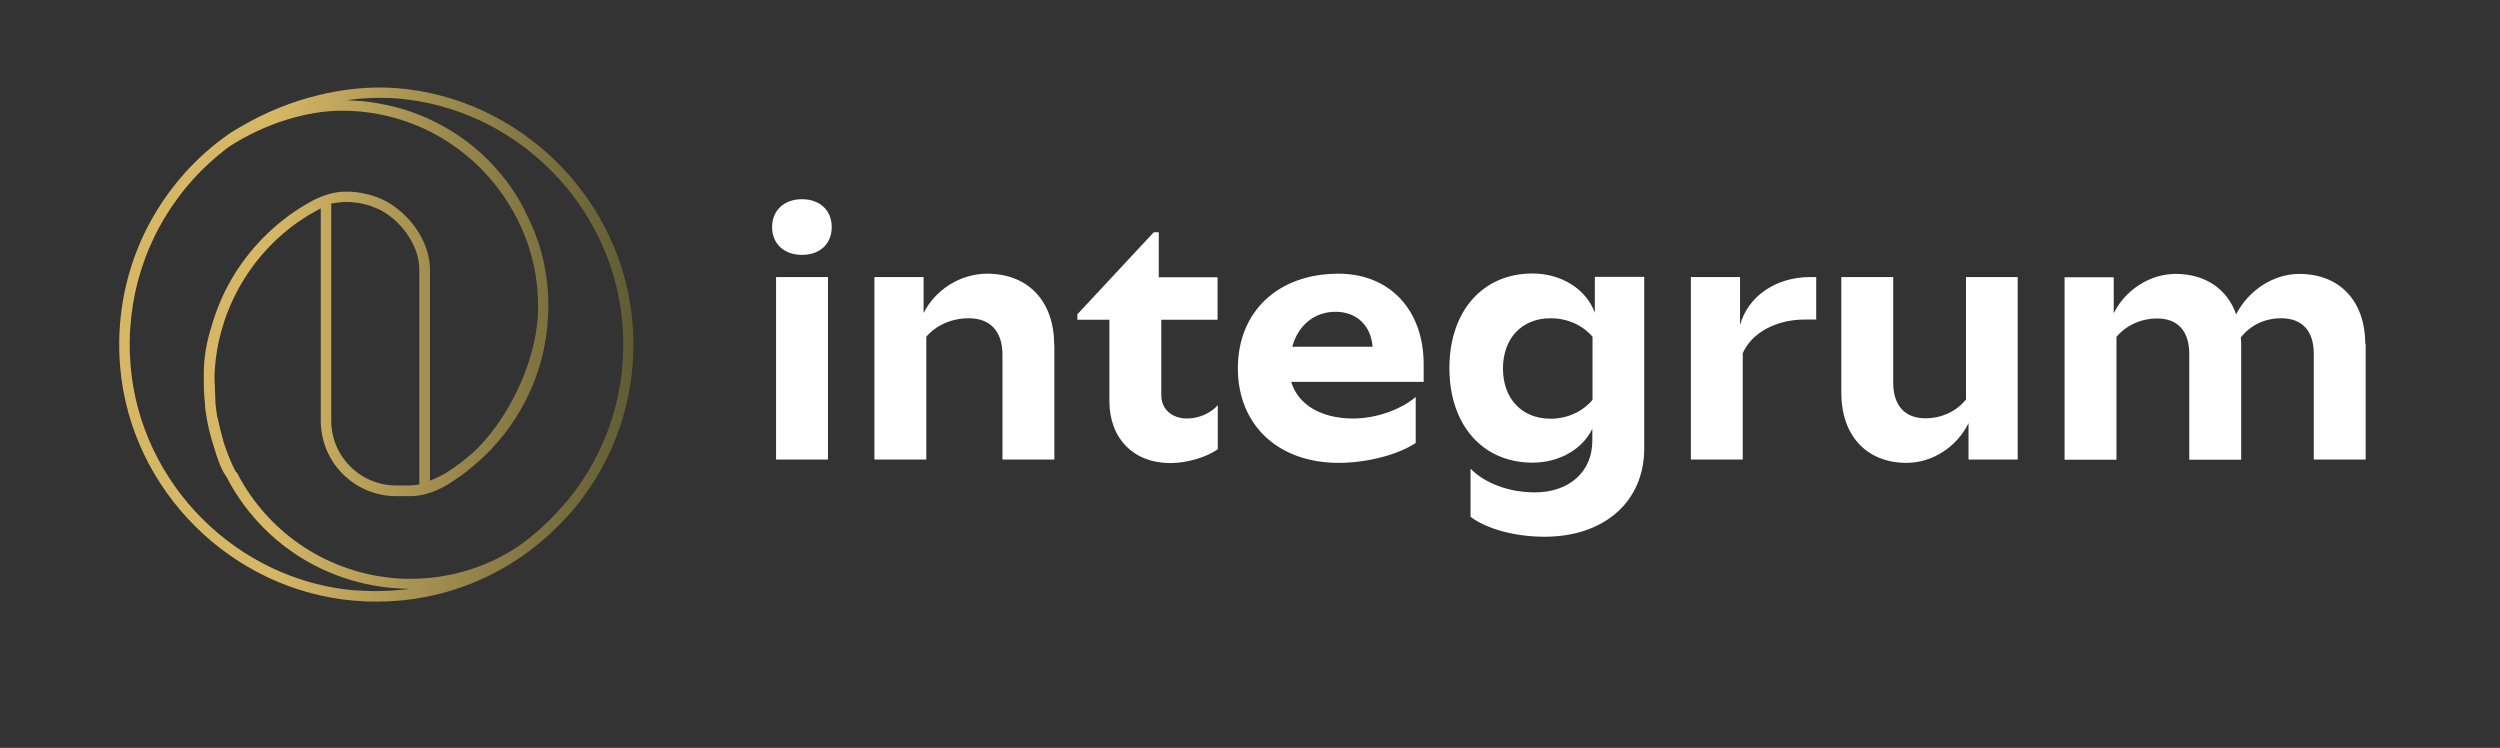
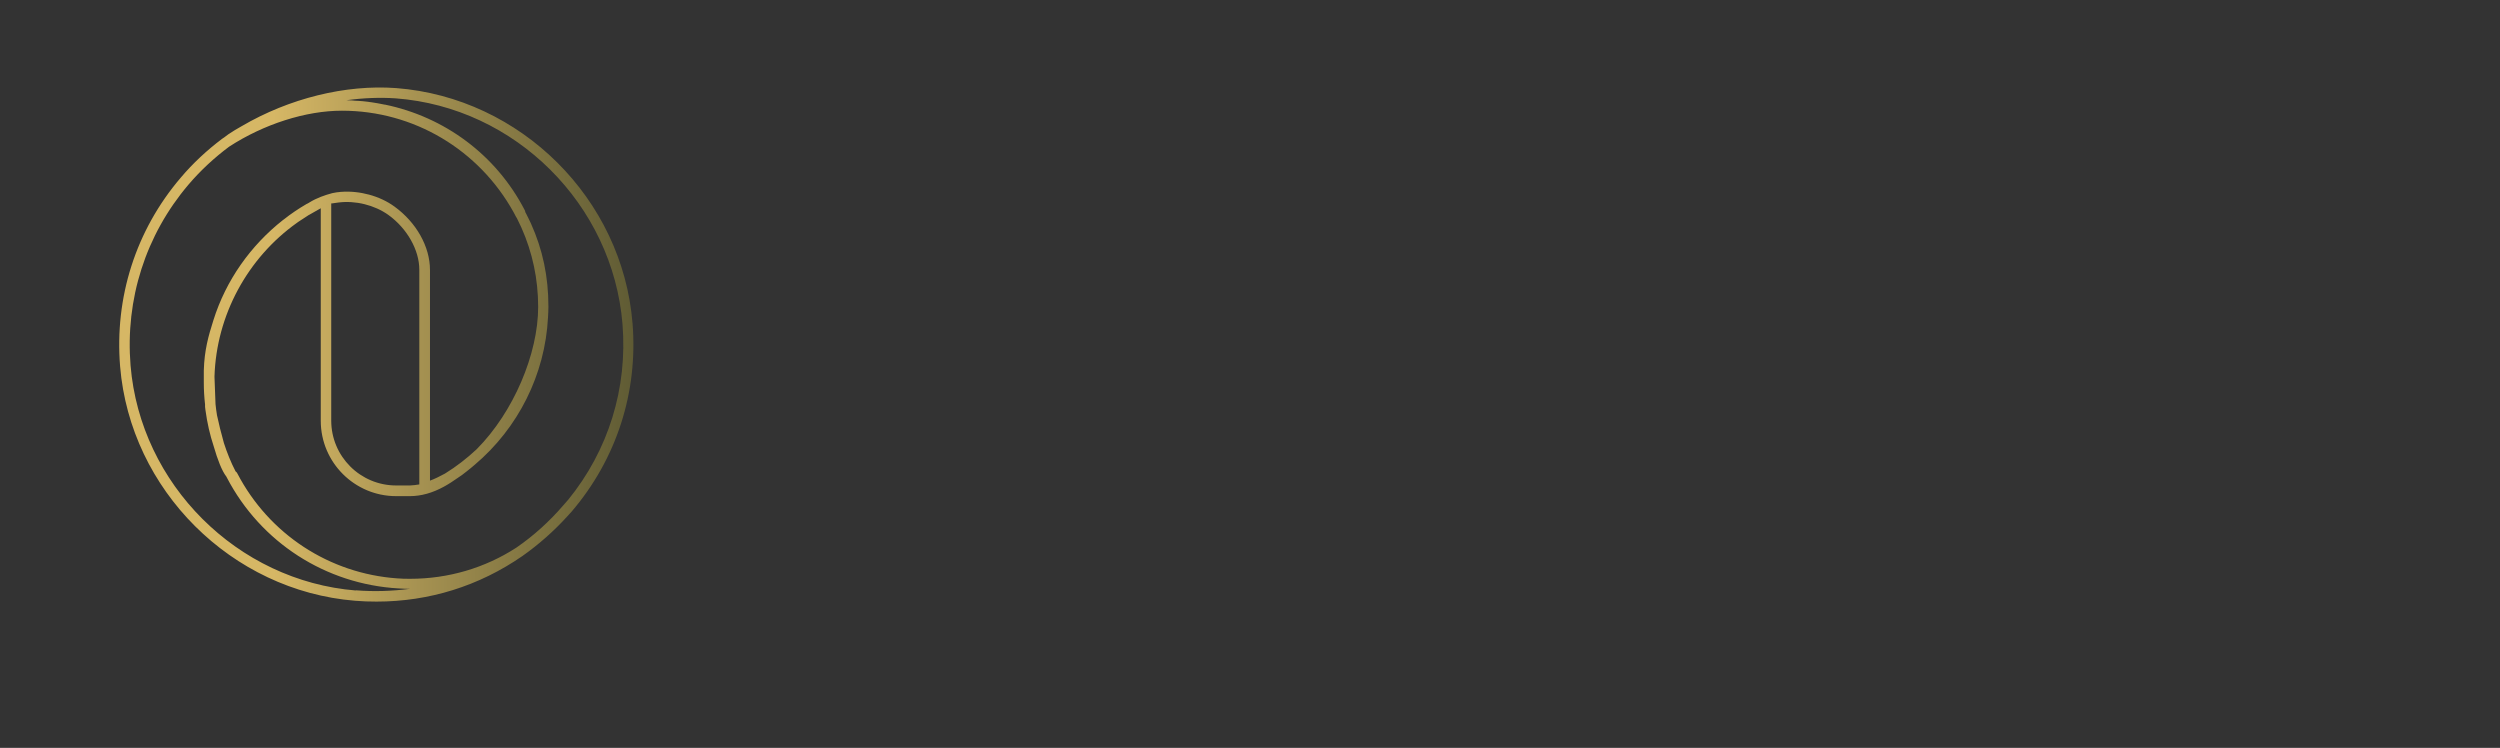
<svg xmlns="http://www.w3.org/2000/svg" width="234" height="70" viewBox="0 0 234 70" fill="none">
  <rect x="0" y="0" width="234" height="70" fill="#333333" stroke="none" />
-   <path d="M72.268 21.251C72.268 19.684 73.404 18.646 75.069 18.646C76.734 18.646 77.85 19.684 77.85 21.251C77.85 22.818 76.753 23.856 75.069 23.856C73.385 23.856 72.268 22.818 72.268 21.251ZM72.64 25.932H77.497V43.011H72.64V25.932ZM98.688 32.278V43.011H93.831V33.218C93.831 30.946 92.636 29.79 90.678 29.79C89.033 29.79 87.623 30.456 86.702 31.514V43.011H81.845V25.932H86.448V29.3C87.544 27.127 89.875 25.618 92.401 25.618C96.24 25.618 98.669 28.204 98.669 32.258L98.688 32.278ZM108.696 29.908V36.998C108.696 38.29 109.675 39.172 111.125 39.172C112.202 39.172 113.357 38.663 113.984 37.918V42.051C112.887 42.815 111.085 43.344 109.538 43.344C106.111 43.344 103.839 41.052 103.839 37.546V29.927H100.843V29.418L107.991 21.74H108.461V25.951H113.964V29.927H108.676L108.696 29.908ZM133.236 35.744H120.858C121.485 37.859 123.639 39.172 126.655 39.172C128.79 39.172 131.121 38.349 132.511 37.154V41.463C130.788 42.599 127.889 43.324 125.304 43.324C119.644 43.324 115.864 39.798 115.864 34.471C115.864 29.144 119.644 25.618 125.284 25.618C130.063 25.618 133.255 28.987 133.255 34.099V35.744H133.236ZM120.956 32.454H128.477C128.32 30.476 126.988 29.183 125.01 29.183C123.032 29.183 121.505 30.436 120.956 32.454ZM153.898 25.932V41.992C153.898 46.928 150.177 50.238 144.576 50.238C141.873 50.238 139.229 49.552 137.642 48.377V43.872C139.033 45.283 141.324 46.086 143.655 46.086C146.867 46.086 149.041 44.166 149.041 41.267V40.132C148.12 42.051 145.946 43.304 143.44 43.304C138.778 43.304 135.664 39.779 135.664 34.452C135.664 29.124 138.778 25.599 143.44 25.599C146.181 25.599 148.512 27.107 149.276 29.281V25.912H153.898V25.932ZM149.06 37.409V31.514C148.12 30.436 146.73 29.79 145.124 29.79C142.441 29.79 140.678 31.67 140.678 34.491C140.678 37.311 142.441 39.191 145.124 39.191C146.73 39.191 148.12 38.526 149.06 37.429V37.409ZM169.997 25.932V29.908H168.92C166.236 29.908 163.945 31.161 163.122 33.061V43.011H158.265V25.932H162.868V30.436C163.592 27.753 166.197 25.932 169.448 25.932H169.977H169.997ZM188.857 25.932V43.011H184.254V39.603C183.177 41.816 180.886 43.324 178.457 43.324C174.717 43.324 172.347 40.778 172.347 36.763V25.932H177.204V35.823C177.204 37.997 178.34 39.152 180.2 39.152C181.767 39.152 183.138 38.486 184.019 37.389V25.932H188.876H188.857ZM221.427 32.18V43.011H216.569V33.12C216.569 30.907 215.434 29.79 213.514 29.79C212.006 29.79 210.655 30.417 209.734 31.592C209.774 31.788 209.774 32.003 209.774 32.199V43.03H204.916V33.139C204.916 30.926 203.781 29.81 201.92 29.81C200.353 29.81 198.982 30.476 198.101 31.533V43.03H193.244V25.951H197.846V29.32C198.924 27.146 201.215 25.638 203.643 25.638C206.425 25.638 208.461 27.048 209.303 29.418C210.479 27.146 212.809 25.638 215.218 25.638C218.998 25.638 221.387 28.184 221.387 32.199L221.427 32.18Z" fill="white" />
  <path d="M59.205 30.26C58.265 18.607 48.747 9.147 37.094 8.246C32.354 7.893 27.066 9.205 22.62 11.81C22.19 12.045 21.778 12.3 21.367 12.574C21.23 12.672 21.113 12.77 20.975 12.868C20.917 12.907 20.858 12.946 20.799 12.985C19.369 14.063 18.057 15.277 16.902 16.648C12.711 21.564 10.713 27.832 11.242 34.295C12.201 45.87 21.661 55.291 33.236 56.231C33.921 56.29 34.587 56.309 35.253 56.309C40.149 56.309 44.83 54.86 48.903 52.04C50.431 50.962 51.822 49.729 53.075 48.358L53.486 47.907C57.697 42.991 59.734 36.724 59.205 30.241V30.26ZM33.314 55.271C22.209 54.37 13.142 45.322 12.221 34.217C11.712 28.008 13.631 21.995 17.646 17.275C18.782 15.943 20.055 14.768 21.445 13.73C24.697 11.614 28.633 10.361 32.002 10.361C38.719 10.361 44.83 14.004 48.081 19.88L48.277 20.252L48.394 20.448C48.472 20.604 48.551 20.761 48.61 20.898C48.668 21.035 48.747 21.172 48.806 21.309C49.843 23.64 50.372 26.128 50.372 28.733C50.372 33.1 48.081 38.565 44.614 42.051C43.713 42.893 42.734 43.657 41.657 44.323C41.187 44.578 40.717 44.812 40.247 44.989V25.266C40.247 23.092 38.974 20.82 36.917 19.331C35.547 18.332 33.647 17.823 31.904 17.96C31.63 17.98 31.375 18.019 31.101 18.078C30.435 18.254 29.632 18.528 28.946 18.959C28.868 19.018 28.77 19.057 28.692 19.096C27.948 19.527 27.223 20.017 26.557 20.546C26.538 20.546 26.518 20.585 26.498 20.585C23.463 22.974 21.152 26.226 19.977 29.966C19.506 31.455 19.134 32.748 19.076 34.667V35.235C19.076 35.431 19.076 35.607 19.076 35.803C19.076 36.489 19.115 37.174 19.193 37.859V37.899C19.193 37.899 19.193 38.016 19.193 38.075C19.193 38.193 19.232 38.29 19.232 38.388C19.389 39.563 19.644 40.7 20.016 41.816C20.349 42.971 20.76 44.068 21.191 44.617C21.191 44.636 21.21 44.675 21.23 44.695C24.403 50.786 30.494 54.684 37.29 55.075C37.642 55.095 38.014 55.115 38.367 55.115C36.702 55.33 35.018 55.389 33.294 55.252L33.314 55.271ZM39.248 45.341C38.954 45.4 38.66 45.42 38.386 45.439C38.269 45.439 38.21 45.439 38.112 45.439H37.074C33.725 45.439 31.003 42.717 31.003 39.368V19.038H31.081L31.649 18.959C33.255 18.744 35.057 19.194 36.349 20.115C38.112 21.388 39.248 23.405 39.248 25.246V45.341ZM53.153 46.81L52.742 47.28C51.449 48.788 49.961 50.14 48.336 51.256C45.378 53.176 41.931 54.175 38.406 54.175C37.995 54.175 37.583 54.175 37.172 54.135C30.846 53.685 25.186 50.022 22.209 44.303L22.131 44.186L22.053 44.127C21.602 43.265 21.25 42.364 20.956 41.463C20.701 40.562 20.466 39.603 20.309 38.858C20.251 38.526 20.212 38.173 20.172 37.82L20.075 35.255C20.251 29.496 23.169 24.149 27.791 20.859C27.83 20.82 27.869 20.8 27.928 20.761C28.241 20.546 28.574 20.33 28.888 20.134C28.888 20.134 28.907 20.134 28.927 20.115C29.26 19.919 29.612 19.723 29.965 19.527C29.984 19.527 30.004 19.508 30.024 19.488V39.387C30.024 43.285 33.196 46.438 37.074 46.438C37.074 46.438 38.151 46.438 38.367 46.438C39.405 46.438 40.482 46.144 41.579 45.537C42.01 45.302 42.421 45.028 42.812 44.754C43.106 44.558 43.4 44.362 43.674 44.127C43.713 44.107 43.733 44.088 43.772 44.049C43.988 43.872 44.223 43.696 44.438 43.5C48.492 40.073 51.019 35.078 51.293 29.712C51.312 29.379 51.332 29.046 51.332 28.713C51.332 25.893 50.803 23.366 49.687 20.898C49.608 20.722 49.511 20.546 49.432 20.369C49.373 20.232 49.315 20.115 49.236 19.978L49.158 19.84C49.158 19.84 49.158 19.821 49.158 19.801C49.158 19.801 49.158 19.801 49.158 19.762L49.08 19.605C46.416 14.494 41.618 10.948 36.036 9.793C35.997 9.793 35.938 9.793 35.899 9.773C35.547 9.695 35.174 9.636 34.802 9.578C34.665 9.558 34.528 9.538 34.371 9.519C34.097 9.48 33.803 9.46 33.529 9.44C33.334 9.44 33.138 9.421 32.942 9.401C32.766 9.401 32.609 9.382 32.432 9.382C33.999 9.166 35.547 9.107 37.035 9.205C48.237 10.048 57.344 19.135 58.265 30.319C58.755 36.332 56.953 42.149 53.173 46.791L53.153 46.81Z" fill="url(#paint0_linear_65_379)" />
  <defs>
    <linearGradient id="paint0_linear_65_379" x1="11.144" y1="32.258" x2="59.283" y2="32.258" gradientUnits="userSpaceOnUse">
      <stop offset="0.3" stop-color="#D6B765" />
      <stop offset="1" stop-color="#5F5B34" />
    </linearGradient>
  </defs>
</svg>